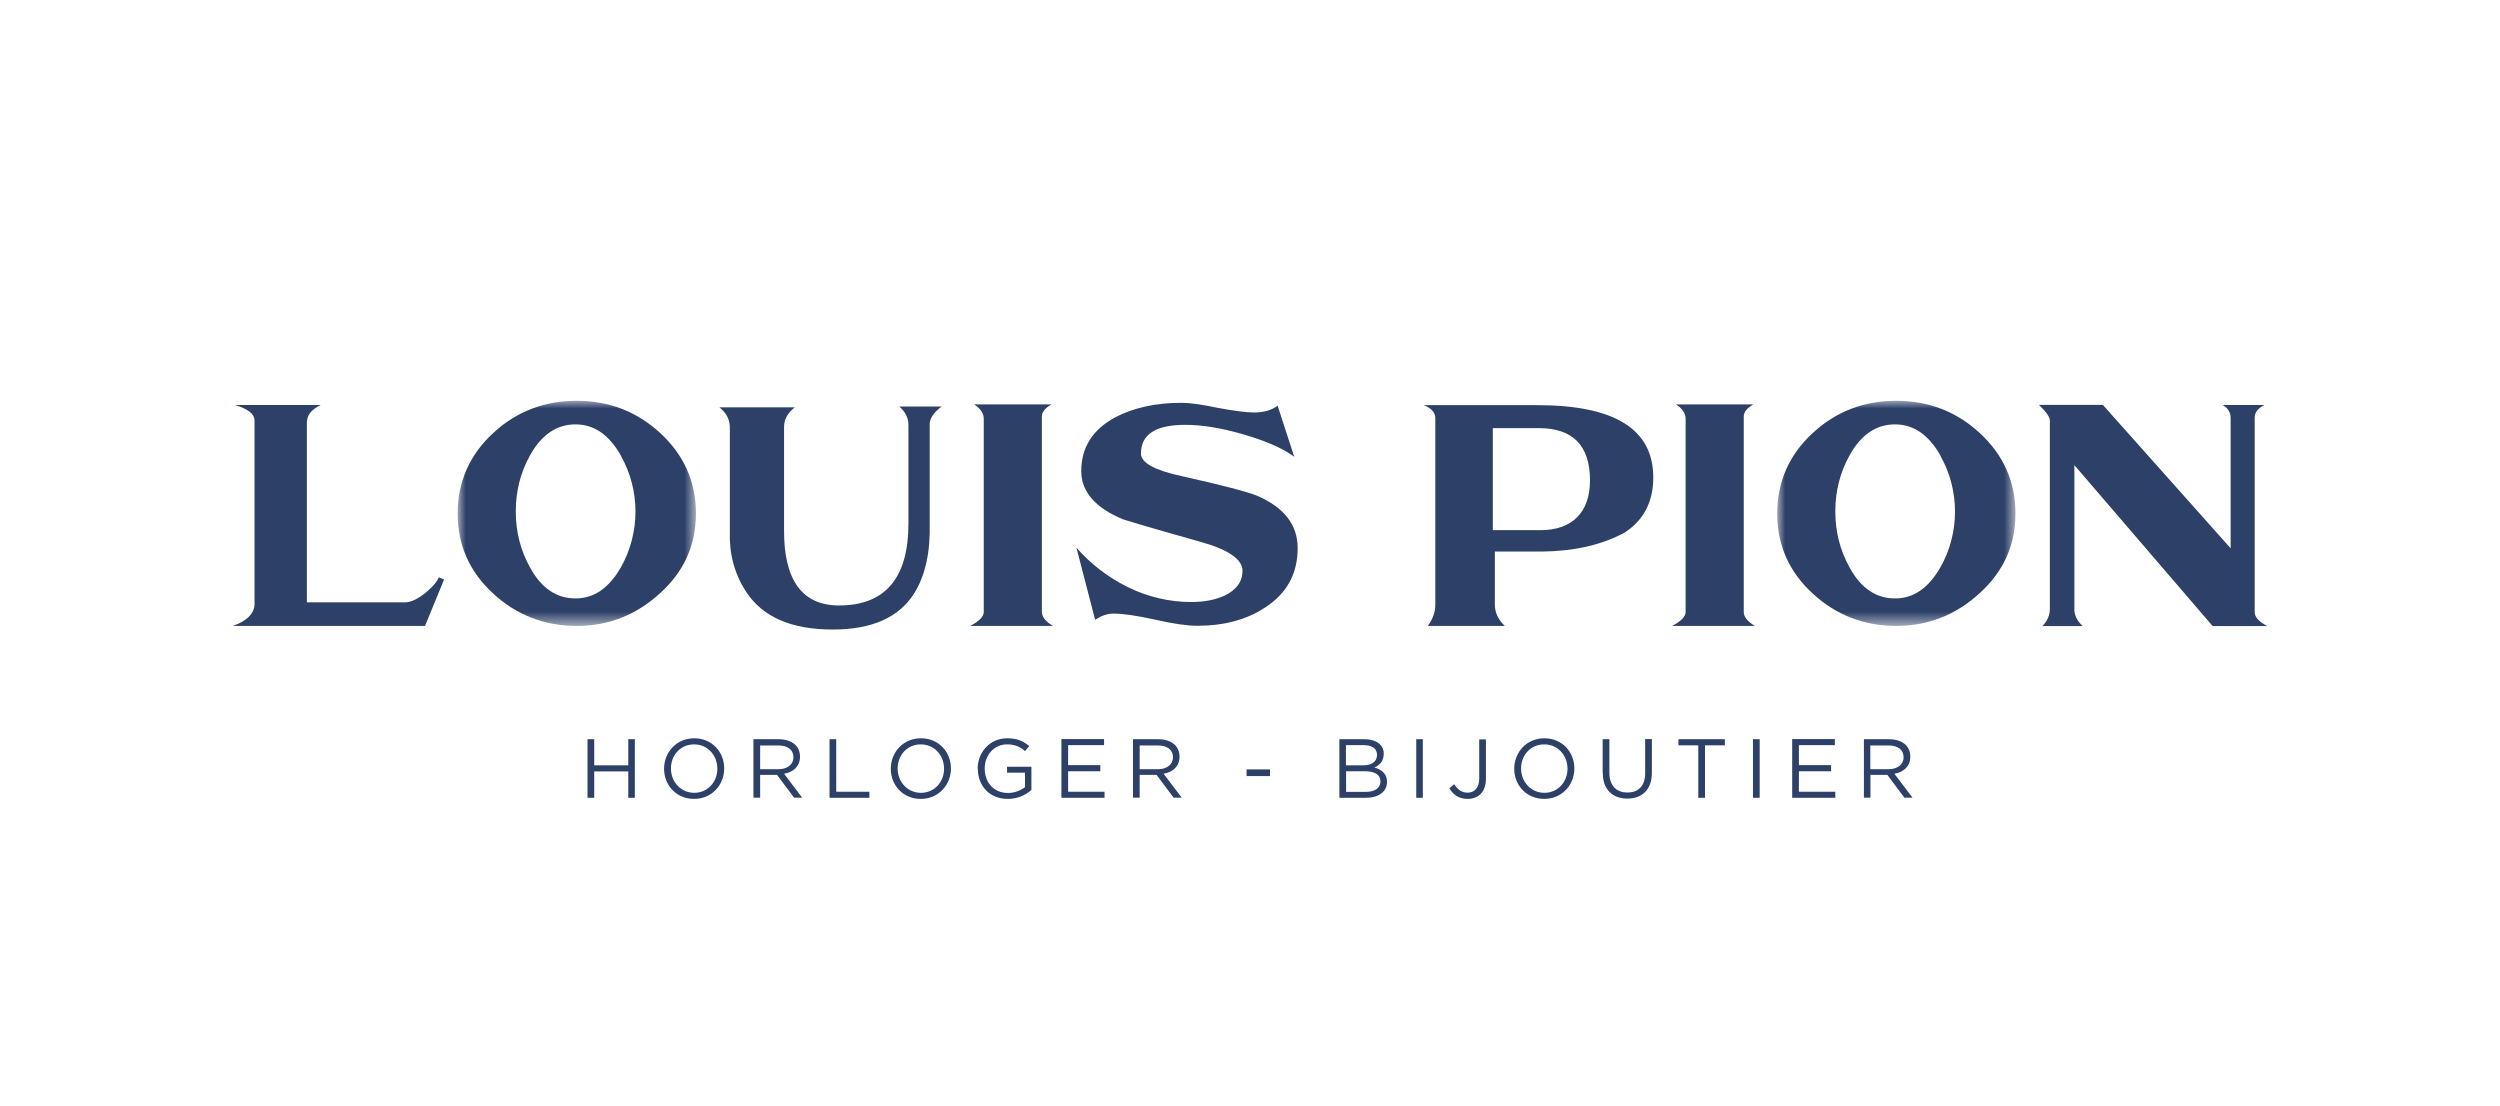
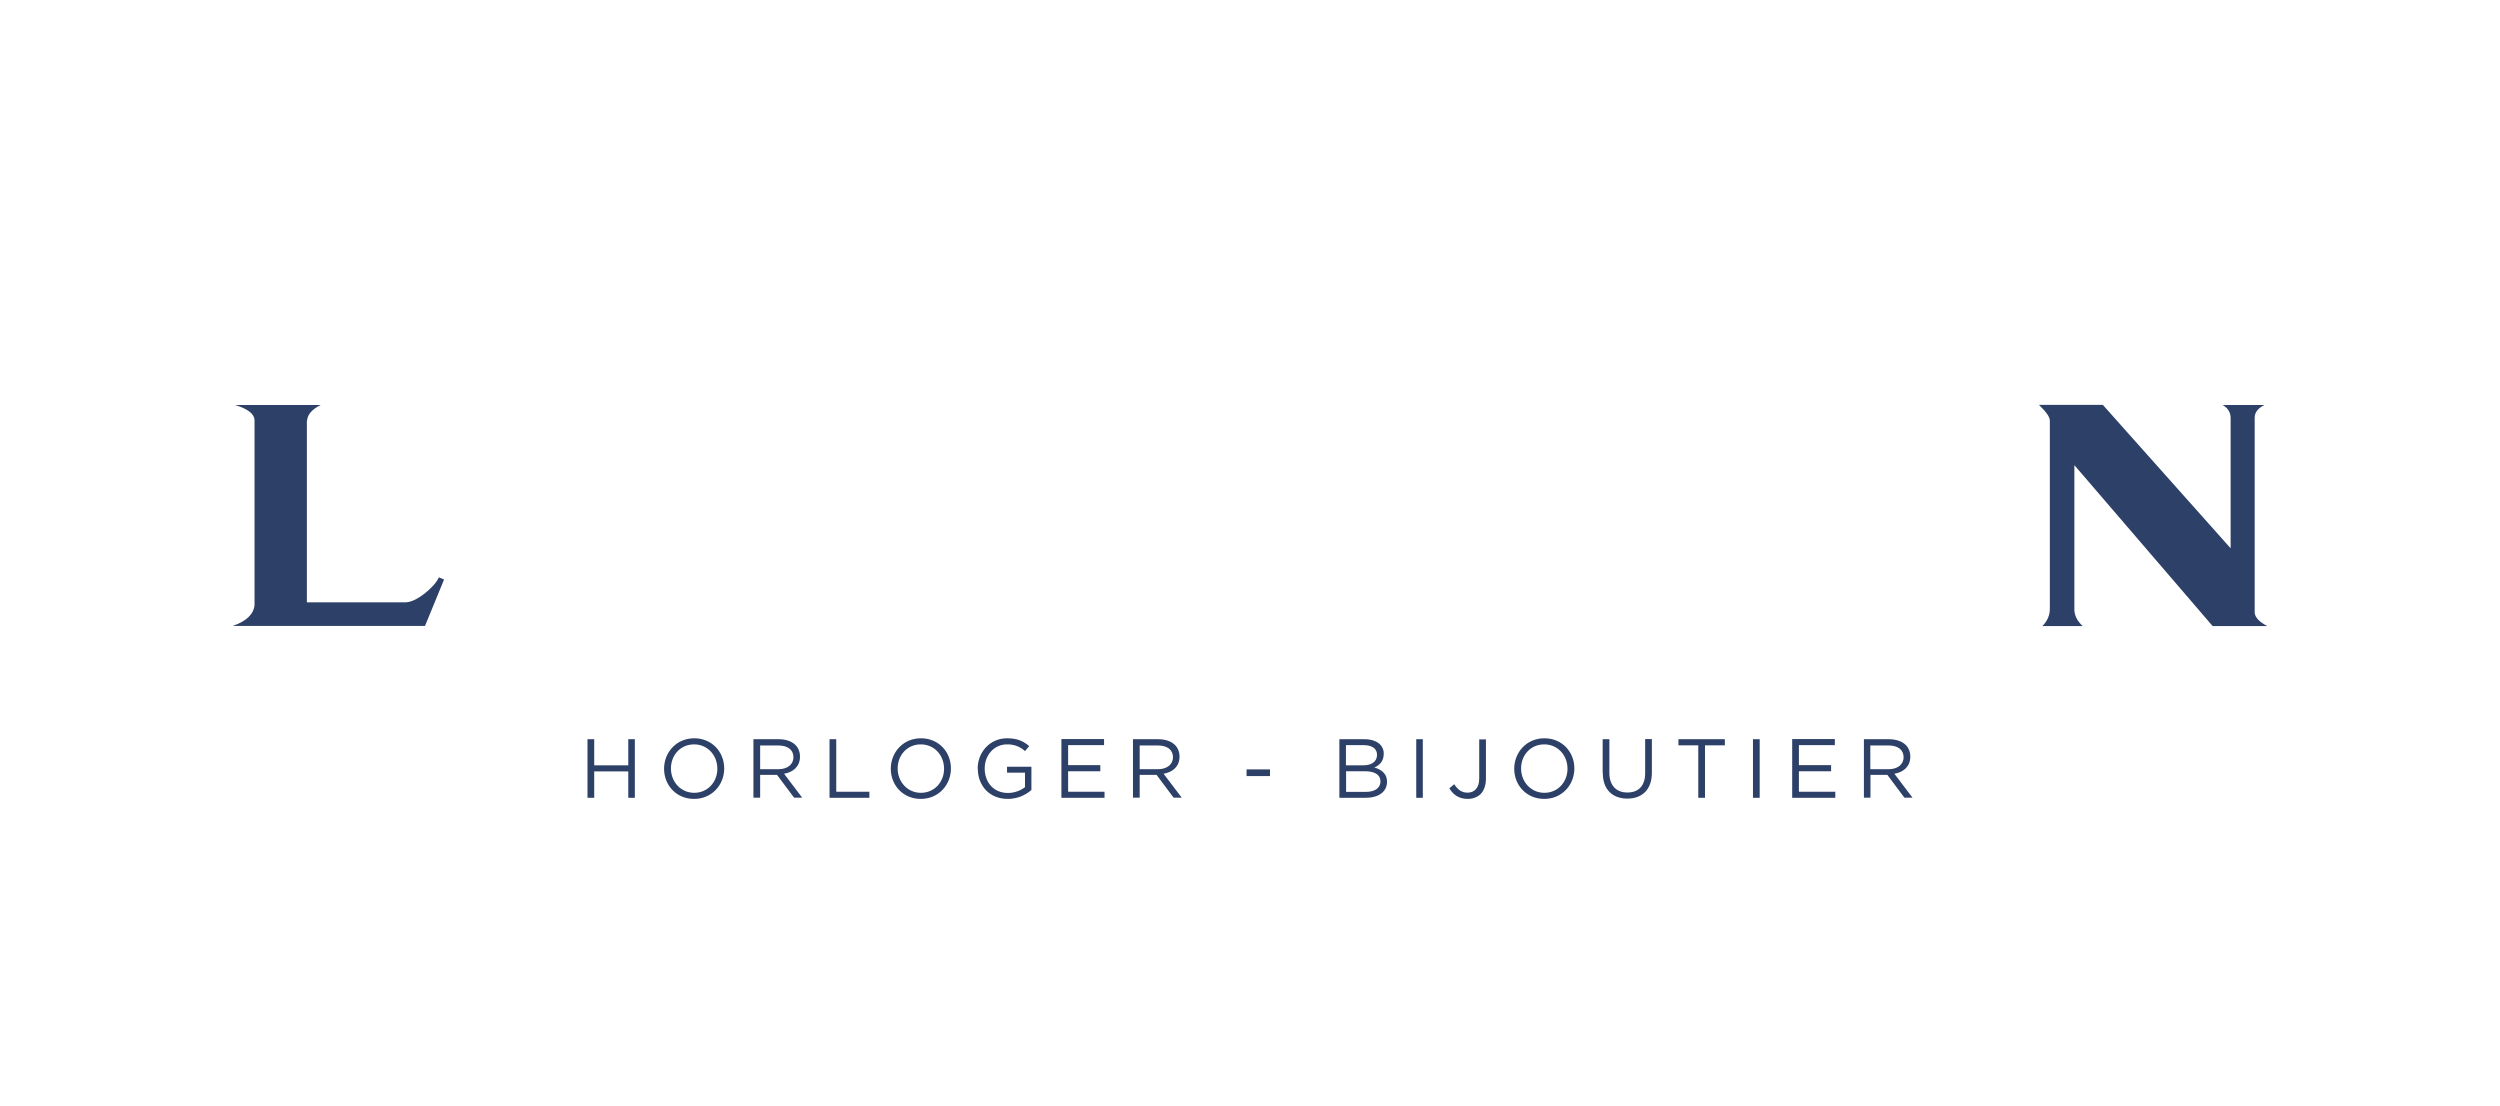
<svg xmlns="http://www.w3.org/2000/svg" id="Layer_1" viewBox="0 0 160 70.78">
  <defs>
    <style>
      .cls-1 {
        mask: url(#mask);
      }

      .cls-2 {
        fill: #fff;
      }

      .cls-2, .cls-3 {
        fill-rule: evenodd;
      }

      .cls-3 {
        fill: #2d4068;
      }

      .cls-4 {
        mask: url(#mask-1);
      }
    </style>
    <mask id="mask" x="29.31" y="25.65" width="15.24" height="14.41" maskUnits="userSpaceOnUse">
      <g id="b">
-         <path id="a" class="cls-2" d="M29.31,25.65h15.24v14.41h-15.24v-14.41Z" />
-       </g>
+         </g>
    </mask>
    <mask id="mask-1" x="113.76" y="25.65" width="15.24" height="14.41" maskUnits="userSpaceOnUse">
      <g id="d">
-         <path id="c" class="cls-2" d="M113.76,25.65h15.24v14.41h-15.24v-14.41Z" />
-       </g>
+         </g>
    </mask>
  </defs>
  <path class="cls-3" d="M40.21,47.31v1.67h-2.18v-1.67h-.43v3.75h.43v-1.69h2.18v1.69h.42v-3.75h-.42ZM42.5,49.2h0c0-1.04.78-1.95,1.93-1.95s1.92.89,1.92,1.93h0c0,1.04-.78,1.95-1.93,1.95s-1.92-.89-1.92-1.93M45.91,49.2h0c0-.86-.62-1.56-1.49-1.56s-1.48.69-1.48,1.54h0c0,.86.63,1.56,1.49,1.56s1.48-.69,1.48-1.54M48.22,47.31h1.62c.46,0,.84.14,1.07.37.18.18.29.44.29.74h0c0,.63-.43,1-1.02,1.1l1.16,1.53h-.52l-1.09-1.46h-1.08v1.46h-.43v-3.75ZM49.81,49.23c.57,0,.97-.29.97-.77h0c0-.47-.36-.75-.97-.75h-1.16v1.52h1.16ZM53.09,47.31v3.75h2.55v-.39h-2.12v-3.36h-.43ZM57.01,49.2h0c0-1.04.78-1.95,1.93-1.95s1.92.89,1.92,1.93h0c0,1.04-.78,1.95-1.93,1.95s-1.92-.89-1.92-1.93M60.42,49.2h0c0-.86-.62-1.56-1.49-1.56s-1.48.69-1.48,1.54h0c0,.86.63,1.56,1.49,1.56s1.48-.69,1.48-1.54M62.57,49.2h0c0-1.04.76-1.95,1.89-1.95.64,0,1.03.18,1.41.5l-.27.32c-.31-.29-.72-.44-1.15-.43-.84,0-1.43.7-1.43,1.54h0c0,.9.58,1.57,1.49,1.57.43,0,.83-.17,1.09-.37v-.93h-1.15v-.38h1.56v1.49c-.42.37-.96.57-1.51.57-1.19,0-1.92-.86-1.92-1.93M67.93,47.31v3.75h2.76v-.39h-2.33v-1.31h2.06v-.39h-2.06v-1.28h2.3v-.39h-2.73ZM72.51,47.31h1.62c.46,0,.84.14,1.07.37.18.18.29.44.29.74h0c0,.63-.43,1-1.02,1.1l1.16,1.53h-.52l-1.09-1.46h-1.08v1.46h-.43v-3.75ZM74.1,49.23c.57,0,.97-.29.97-.77h0c0-.47-.36-.75-.97-.75h-1.16v1.52h1.16ZM79.78,49.67h1.5v-.43h-1.5v.43ZM85.72,47.31h1.61c.43,0,.77.12.99.33.16.16.25.38.24.6h0c0,.5-.3.75-.6.88.45.13.81.39.81.91h0c0,.65-.55,1.03-1.37,1.03h-1.68v-3.75h0ZM88.13,48.3c0-.37-.3-.61-.84-.61h-1.15v1.29h1.12c.51,0,.87-.23.87-.67h0s0-.01,0-.01ZM87.34,49.36h-1.19v1.32h1.27c.57,0,.93-.25.93-.67h0c0-.42-.35-.65-1-.65h0ZM90.63,51.06h.43v-3.75h-.42v3.75ZM92.76,50.45l.31-.26c.23.35.47.54.86.54.43,0,.74-.31.74-.9v-2.51h.43v2.51c0,.44-.13.77-.34.99-.21.2-.5.31-.83.31-.57,0-.93-.28-1.16-.66M96.91,49.2h0c0-1.04.78-1.95,1.93-1.95s1.92.89,1.92,1.93h0c0,1.04-.78,1.95-1.93,1.95s-1.92-.89-1.92-1.93M100.32,49.2h0c0-.86-.62-1.56-1.49-1.56s-1.48.69-1.48,1.54h0c0,.86.63,1.56,1.49,1.56s1.48-.69,1.48-1.54M102.57,49.49v-2.18h.43v2.15c0,.81.44,1.26,1.15,1.26s1.14-.42,1.14-1.24v-2.18h.43v2.15c0,1.09-.63,1.66-1.57,1.66s-1.57-.57-1.57-1.63M107.42,47.31v.39h1.27v3.36h.43v-3.36h1.27v-.39h-2.96ZM112.19,51.06h.43v-3.75h-.43v3.75ZM114.7,47.31v3.75h2.76v-.39h-2.33v-1.31h2.06v-.39h-2.06v-1.28h2.3v-.39h-2.73ZM119.28,47.31h1.62c.46,0,.84.14,1.07.37.18.18.29.44.29.74h0c0,.63-.43,1-1.02,1.1l1.16,1.53h-.52l-1.09-1.46h-1.08v1.46h-.42v-3.75h0ZM120.86,49.23c.57,0,.97-.29.97-.77h0c0-.47-.36-.75-.96-.75h-1.17v1.52h1.16ZM19.64,26.93v11.62h6.29c.34,0,.76-.19,1.24-.56.44-.35.76-.7.92-1.04l.33.14-1.22,2.97h-12.31c.88-.3,1.34-.75,1.4-1.33v-11.85c-.02-.4-.44-.72-1.25-.96h5.48c-.55.28-.85.61-.87,1.02" />
  <g class="cls-1">
-     <path class="cls-3" d="M31.58,27.7c1.48-1.37,3.27-2.05,5.33-2.05s3.83.68,5.33,2.05c1.54,1.42,2.3,3.14,2.3,5.16s-.76,3.72-2.3,5.11c-1.52,1.39-3.3,2.09-5.33,2.09s-3.83-.68-5.32-2.05c-1.54-1.4-2.3-3.12-2.3-5.14s.76-3.77,2.28-5.16M39.73,29.14c-.76-1.32-1.71-1.98-2.9-1.98s-2.17.65-2.9,1.97c-.62,1.11-.92,2.3-.92,3.6s.3,2.49.92,3.6c.72,1.32,1.7,1.97,2.9,1.97s2.14-.67,2.9-1.98c.62-1.09.94-2.33.94-3.58,0-1.25-.32-2.49-.94-3.58" />
-   </g>
-   <path class="cls-3" d="M50.87,26.07c-.46.35-.69.77-.69,1.25v6.6c-.02,3.21,1.17,4.83,3.51,4.83,2.97,0,4.45-1.76,4.45-5.25v-6.3c0-.44-.19-.84-.58-1.18h2.7c-.53.4-.78.79-.76,1.19v6.25c.05,1.88-.28,3.37-.99,4.51-.97,1.55-2.72,2.32-5.21,2.32-2.67,0-4.5-.81-5.55-2.42-.76-1.16-1.09-2.46-1.04-3.88v-6.53c.02-.56-.19-1.02-.67-1.39h4.82,0ZM62.34,25.88h4.96c-.41.23-.62.49-.62.77v12.52c0,.3.23.6.71.89h-5.3c.58-.3.87-.6.87-.89v-12.36c0-.35-.21-.67-.62-.93M81.77,25.97l1.06,3.26c-.79-.58-1.92-1.05-3.36-1.46-1.36-.39-2.56-.58-3.62-.58-1.89,0-2.83.61-2.83,1.84,0,.58.87,1.07,2.6,1.44,2.6.58,4.2,1,4.84,1.26,1.73.75,2.59,1.86,2.59,3.35,0,1.63-.69,2.9-2.07,3.79-1.18.79-2.65,1.18-4.36,1.18-.6,0-1.5-.12-2.68-.39-1.18-.26-2.07-.39-2.67-.39-.41,0-.8.14-1.18.4l-1.2-4.62c.92,1.05,2.04,1.91,3.3,2.53,1.26.62,2.65.95,4.06.95.81,0,1.52-.14,2.1-.4.78-.37,1.17-.9,1.17-1.61s-.9-1.35-2.68-1.84c-3.16-.89-4.82-1.39-4.96-1.44-1.78-.74-2.68-1.77-2.68-3.09,0-1.51.72-2.65,2.17-3.44,1.17-.61,2.58-.93,4.24-.93.51,0,1.29.1,2.31.32,1.04.19,1.82.3,2.33.3.62,0,1.13-.14,1.52-.44M91.11,25.93h7.28c4.95,0,7.42,1.54,7.42,4.63,0,1.56-.62,2.74-1.84,3.53-1.47.79-3.23,1.19-5.3,1.21h-3v3.39c0,.51.21.97.64,1.37h-4.93c.32-.44.48-.89.48-1.37v-11.85c.03-.4-.21-.7-.74-.91M98.47,27.4h-2.93v6.53h3.06c2.03,0,3.16-1.16,3.16-3.18,0-2.23-1.09-3.35-3.28-3.35M107.26,25.88h4.96c-.41.23-.62.49-.62.77v12.52c0,.3.23.6.71.89h-5.3c.58-.3.87-.6.87-.89v-12.36c0-.35-.21-.67-.62-.93" />
+     </g>
  <g class="cls-4">
-     <path class="cls-3" d="M116.03,27.7c1.48-1.37,3.27-2.05,5.33-2.05s3.83.68,5.33,2.05c1.54,1.42,2.3,3.14,2.3,5.16s-.76,3.72-2.3,5.11c-1.52,1.39-3.3,2.09-5.33,2.09s-3.83-.68-5.32-2.05c-1.54-1.4-2.3-3.12-2.3-5.14s.76-3.77,2.28-5.16M124.18,29.14c-.76-1.32-1.71-1.98-2.9-1.98s-2.17.65-2.9,1.97c-.62,1.11-.92,2.3-.92,3.6s.3,2.49.92,3.6c.72,1.32,1.7,1.97,2.9,1.97s2.14-.67,2.9-1.98c.62-1.09.94-2.33.94-3.58,0-1.25-.32-2.49-.94-3.58" />
-   </g>
+     </g>
  <path class="cls-3" d="M130.5,25.91h4.08l8.18,9.18v-8.35c0-.35-.18-.63-.51-.82h2.67c-.41.21-.62.47-.62.81v12.48c.02.3.3.6.81.86h-3.5l-8.85-10.3v9.23c0,.39.18.74.53,1.07h-2.58c.32-.32.48-.69.48-1.11v-12.04c0-.23-.23-.56-.69-1" />
</svg>